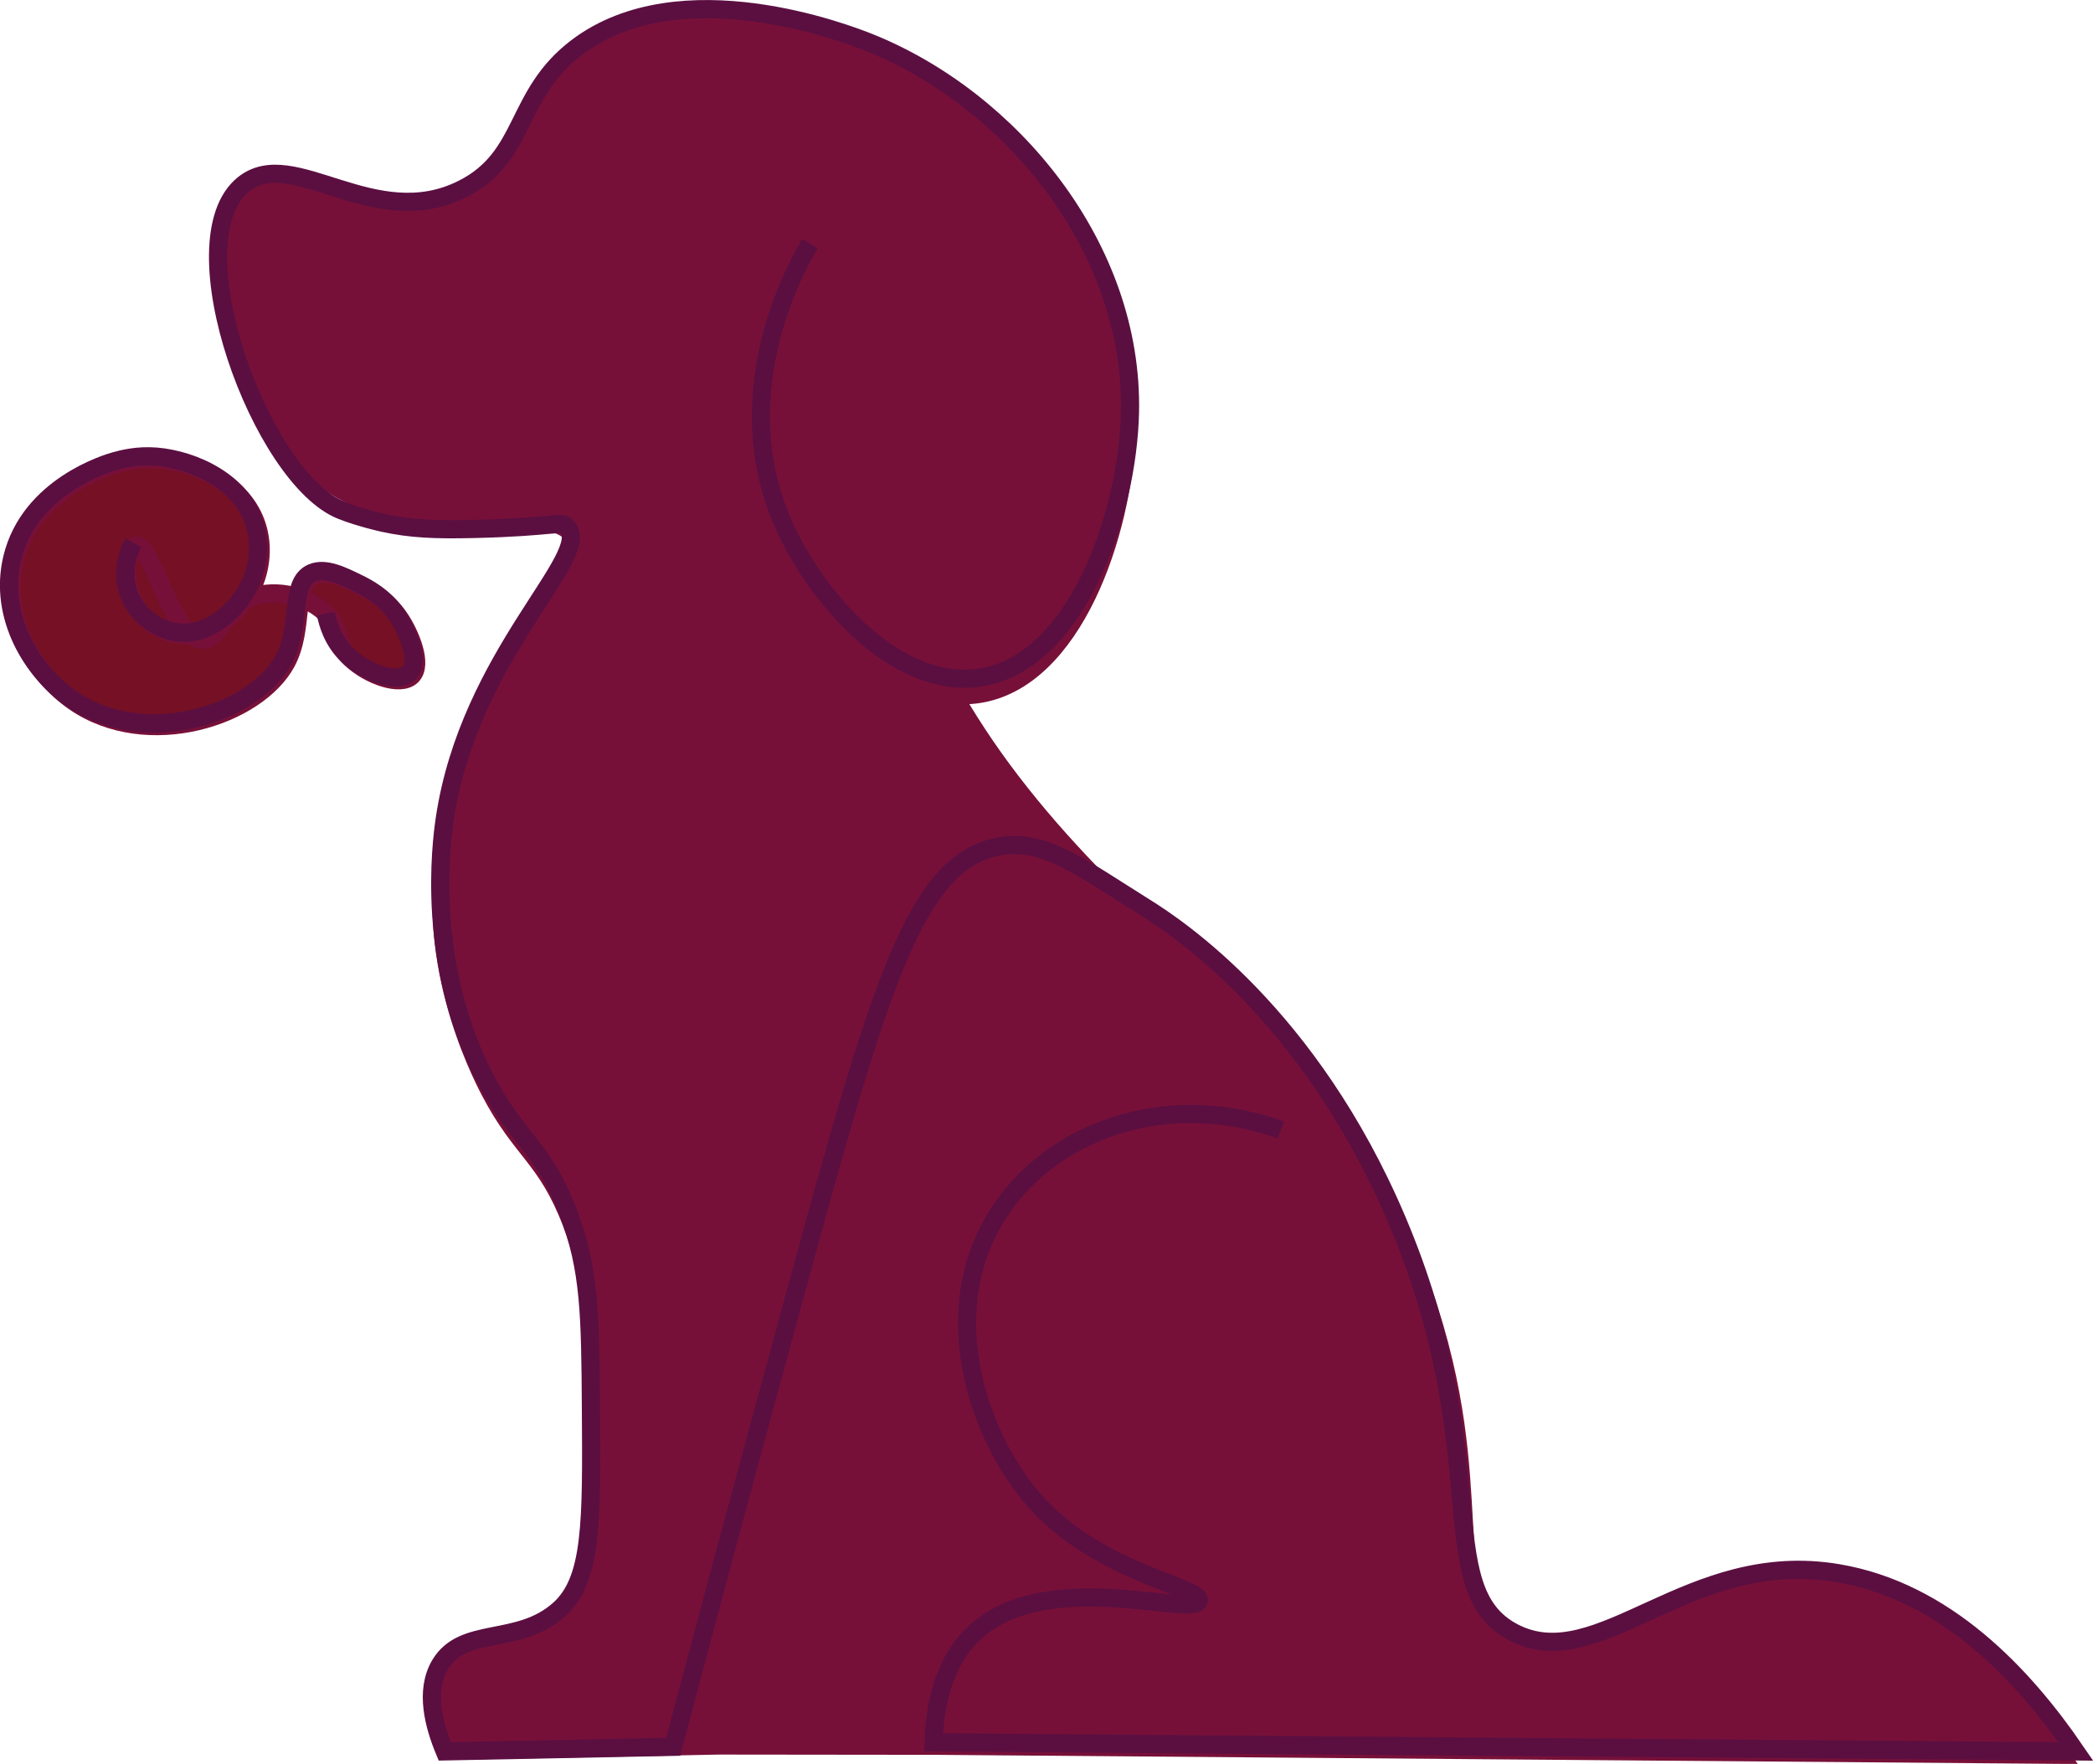
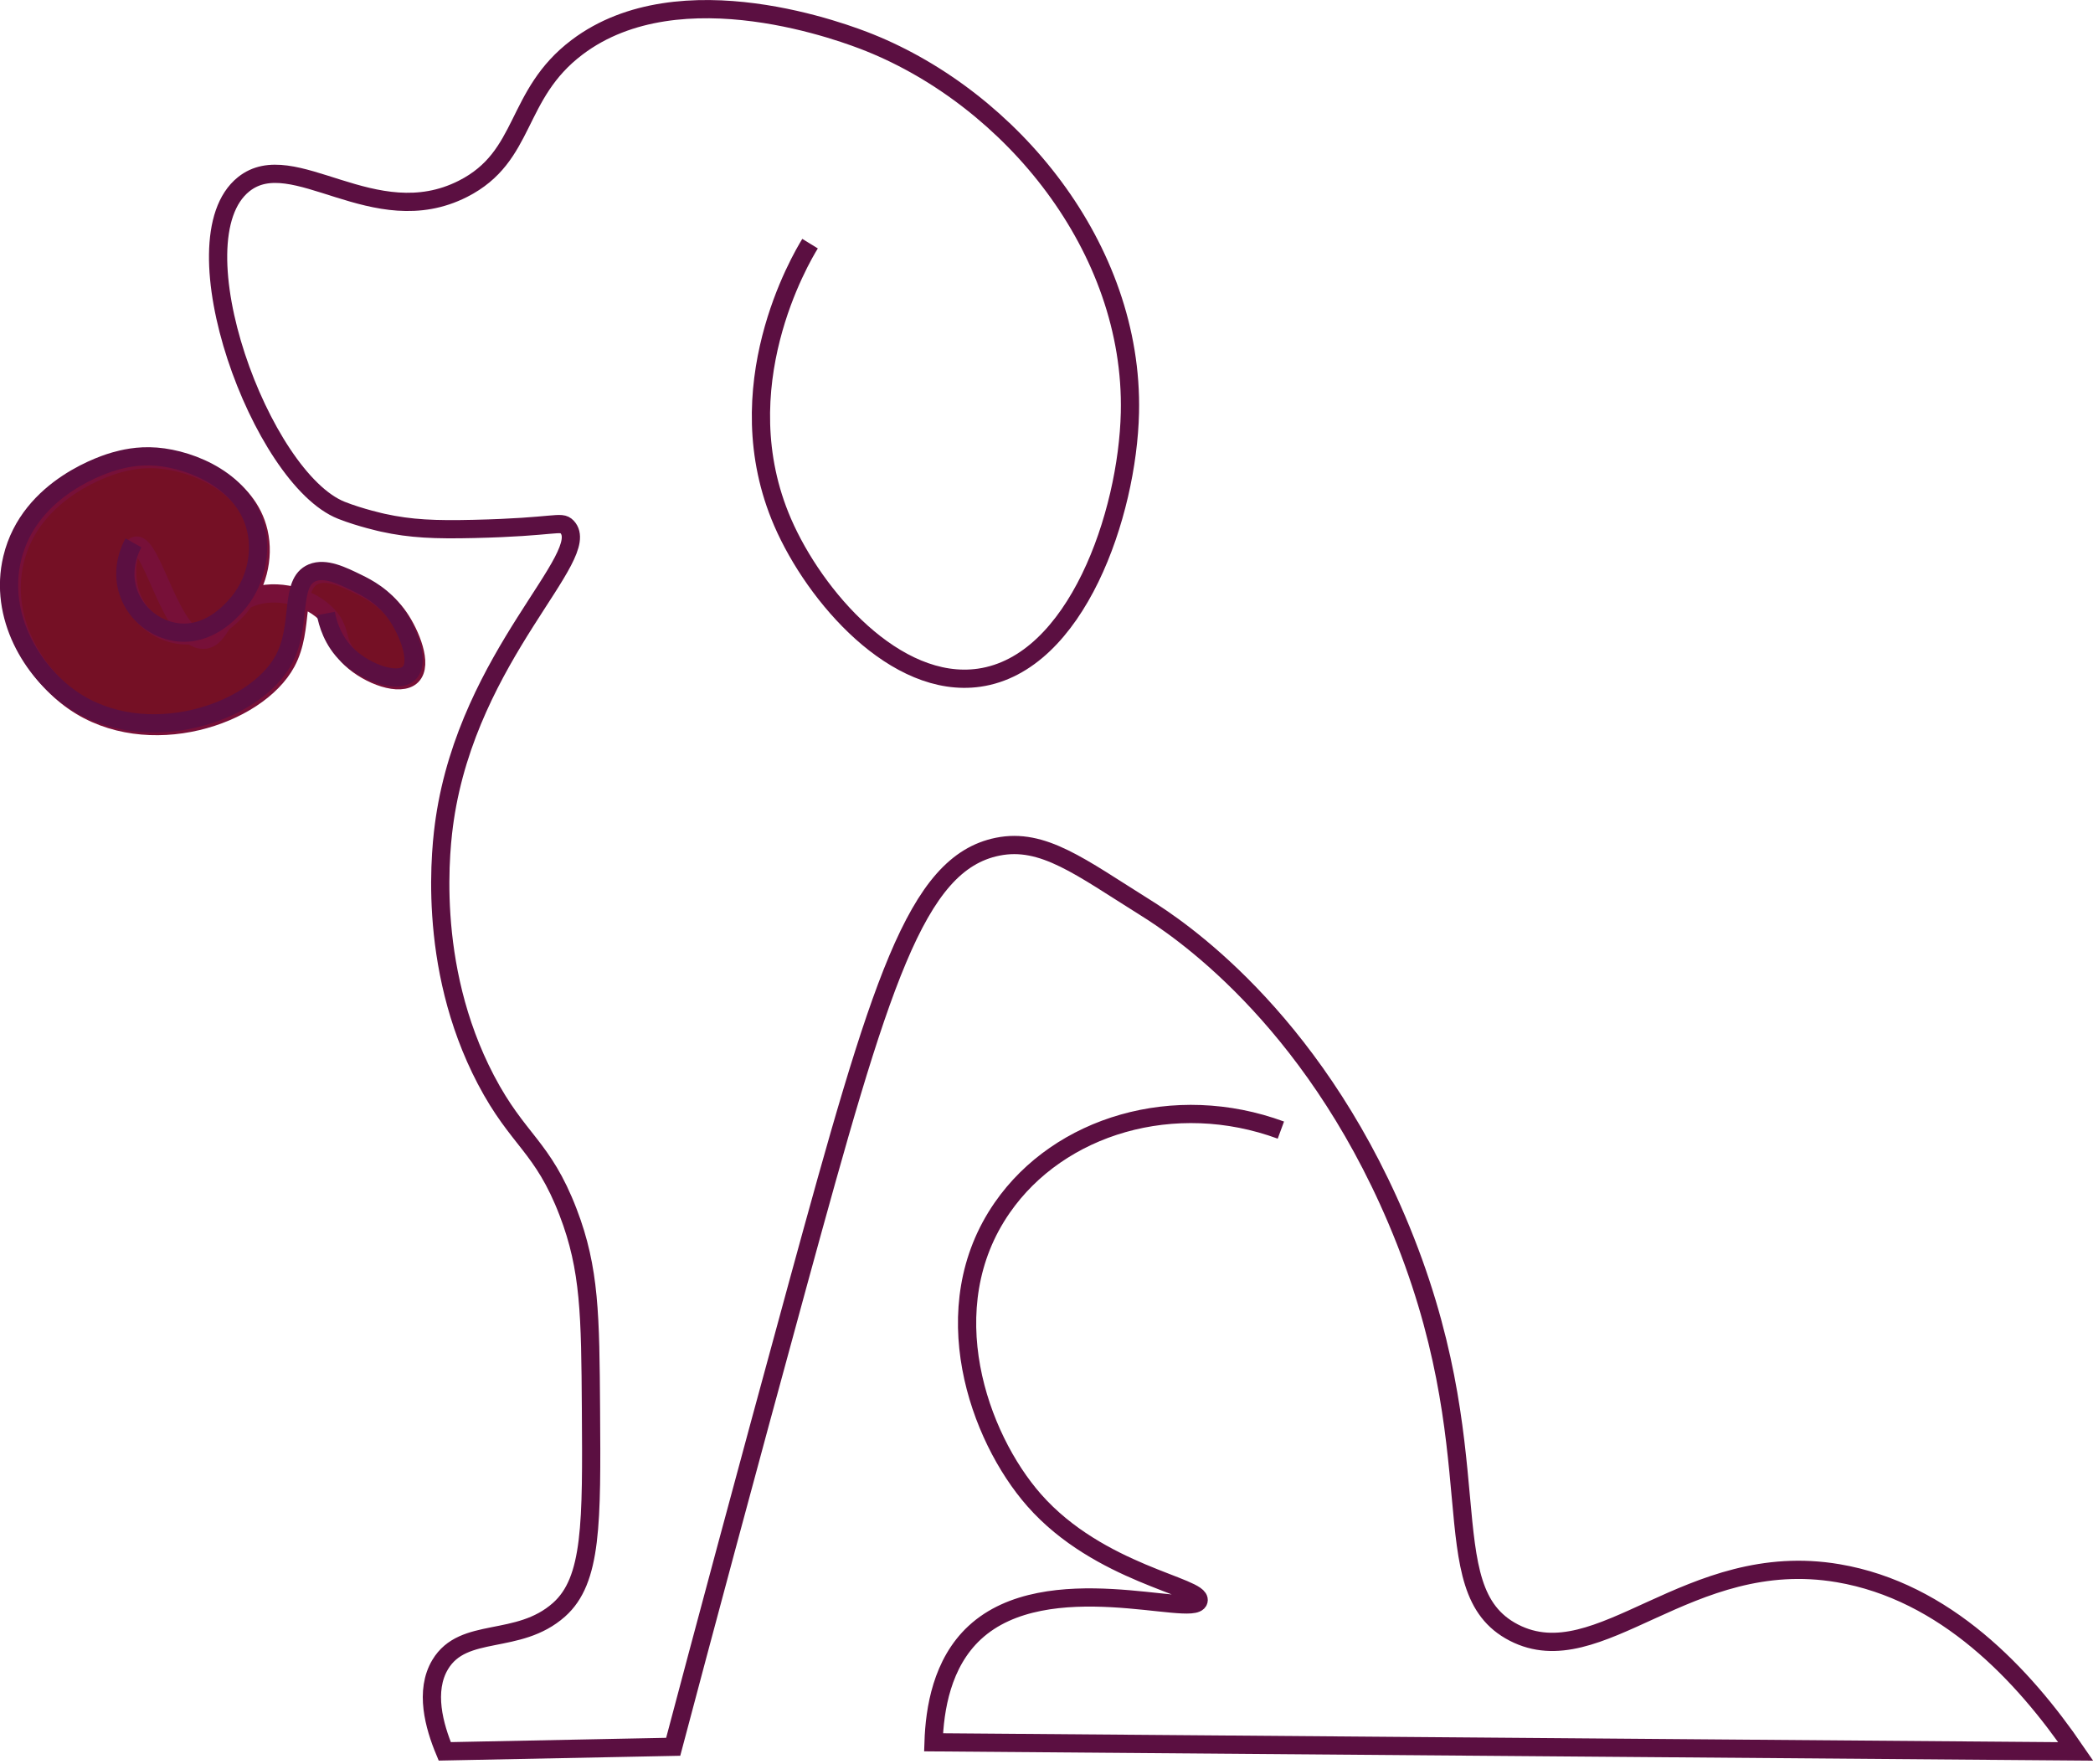
<svg xmlns="http://www.w3.org/2000/svg" id="Layer_2" viewBox="0 0 344.39 290.23">
-   <path d="m133.38,43.67c-5.16.17-13.69,24.51-4.46,45.3,5.21,11.73,18.22,27.21,31.93,25.25,15.84-2.26,23.98-26.77,24.5-43.07.86-26.97-18.51-51.1-40.85-61.22-4.59-2.08-31.46-13.61-48.51-1.53-11.49,8.14-9.26,20.44-20.94,25.53-14.01,6.1-26.09-7.74-33.19-2.04-8.58,6.89-3.87,37.46,13.53,48.26,15.32,9.5,36.52,1.23,39.36,8.83,1.02,2.72-1,5.64-2.85,8.54-10.09,15.78-16.11,32.08-17.94,39.73-4.75,19.81,4.8,38.73,6.68,42.33,5.2,9.94,9.22,10.75,13.37,21.53,3.55,9.25,3.61,16.81,3.71,31.93.13,18.59.2,27.88-5.2,32.67-6.65,5.9-15.65,2.61-19.31,8.91-2.4,4.13-.85,9.54.81,13.43,6.41-.11,12.82-.23,19.23-.34,8.34-.17,16.68-.34,25.02-.51-.34-38.1,6.06-67.97,11.91-88,7.66-26.18,15.9-54.33,33.61-57.5,12.12-2.16,23.44,8.31,36.69,20.56,6.96,6.44,23.99,22.57,33.7,50.38,11.29,32.31,2.08,50.22,13.52,56.78,13.08,7.49,28.61-13.75,52.72-9.65,17.45,2.96,30.1,16.52,38.61,28.96-61.88-.5-123.76-.99-185.64-1.49.08-3.25.77-11.32,6.68-17.82,8.14-8.95,22.85-11.26,36.38-5.2,5.85,4.22,7.05,5.86,6.74,6.47-1.07,2.05-18.82-8.99-32.85-2.55-2.47,1.13-4.45,2.64-5.45,3.4-6.89,5.29-10.09,12-11.51,15.7-11.71-.01-23.42-.03-35.13-.04-1.41-48.15,8.2-87.08,22.91-118.58.25-.53.5-1.06.75-1.59,1.94-4.04,3.84-7.93,6.27-11.47,2.29-3.34,4.97-6.67,9.39-9.3,1.1-.65,10.65-6.15,20.09-2.72,2.57.93,3.32,1.87,13.28,10.89,3.08,2.79,10.27,9.31,10.38,9.19.19-.2-22.15-16.83-37.96-39.15-28.42-40.12-23.25-81.01-30.03-80.79Z" style="fill:#771038; stroke:#771038; stroke-miterlimit:10; stroke-width:3px;" />
-   <path d="m22.39,89.77c-1.35.26-2.09,4.73-.79,8.28,1.26,3.45,4.39,5.91,7.83,6.41,5.24.76,8.88-3.33,9.89-4.46,2.98-3.35,4.23-8.16,3.24-12.45-1.8-7.84-10.47-11.48-16.39-11.96-3.16-.25-5.57.39-6.84.74-1.14.32-14.05,4.1-16.89,15.98-2.28,9.53,3.27,18.65,9.75,23.14,12.11,8.38,30.14,2.42,34.93-6.46,3.05-5.66.84-12.69,4.68-14.29,2.16-.9,4.92.45,7.49,1.71,1.49.73,4.28,2.14,6.38,5.18,1.86,2.69,3.95,7.76,2.08,9.61-1.84,1.82-7.01,0-10.02-2.82-2.62-2.47-1.38-4.42-3.68-6.98-2.92-3.26-8.56-4.7-12.71-3.11-4.9,1.87-4.95,6.88-7.83,6.98-5.2.17-8.49-16.02-11.15-15.49Z" style="fill:#751025; stroke:#771038; stroke-miterlimit:10; stroke-width:3px;" />
+   <path d="m22.39,89.77c-1.35.26-2.09,4.73-.79,8.28,1.26,3.45,4.39,5.91,7.83,6.41,5.24.76,8.88-3.33,9.89-4.46,2.98-3.35,4.23-8.16,3.24-12.45-1.8-7.84-10.47-11.48-16.39-11.96-3.16-.25-5.57.39-6.84.74-1.14.32-14.05,4.1-16.89,15.98-2.28,9.53,3.27,18.65,9.75,23.14,12.11,8.38,30.14,2.42,34.93-6.46,3.05-5.66.84-12.69,4.68-14.29,2.16-.9,4.92.45,7.49,1.71,1.49.73,4.28,2.14,6.38,5.18,1.86,2.69,3.95,7.76,2.08,9.61-1.84,1.82-7.01,0-10.02-2.82-2.62-2.47-1.38-4.42-3.68-6.98-2.92-3.26-8.56-4.7-12.71-3.11-4.9,1.87-4.95,6.88-7.83,6.98-5.2.17-8.49-16.02-11.15-15.49" style="fill:#751025; stroke:#771038; stroke-miterlimit:10; stroke-width:3px;" />
  <path d="m21.96,89.32c-.31.55-2.27,4.13-.79,8.28,1.26,3.54,4.46,5.92,7.83,6.41,5.24.76,8.88-3.33,9.89-4.46,2.98-3.35,4.23-8.16,3.24-12.45-1.8-7.84-10.47-11.48-16.39-11.96-3.16-.25-5.57.39-6.84.74-1.14.32-14.05,4.1-16.89,15.98-2.28,9.53,3.27,18.65,9.75,23.14,12.11,8.38,30.14,2.42,34.93-6.46,3.05-5.66.84-12.69,4.68-14.29,2.16-.9,4.92.45,7.49,1.71,1.49.73,4.28,2.14,6.38,5.18,1.86,2.69,3.95,7.76,2.08,9.61-1.84,1.82-7.01,0-10.02-2.82-2.62-2.46-3.41-5.53-3.68-6.98" style="fill:none; stroke:#5b0f41; stroke-miterlimit:10; stroke-width:3px;" />
  <path d="m133.29,40.09c-1.49,2.42-14.11,23.71-4.51,45.86,5.3,12.23,18.59,27.52,32.33,25.56,16.02-2.29,24.43-26.9,24.81-43.6.62-27.2-19.6-51.54-42.85-60.89-3.53-1.42-31.09-12.11-48.11.75-10.38,7.84-8.23,17.95-18.79,23.3-14.64,7.42-27.94-7.28-36.08-.75-11.51,9.23,2.87,48.42,16.1,53.65,3.1,1.23,6.81,2.04,6.81,2.04,4.6,1.01,8.58,1.17,14.98,1.02,13.47-.31,14.29-1.41,15.32-.34,4.5,4.7-16.13,21.01-20.12,48.12-.59,4-3.17,23.87,6.77,42.85,5.27,10.06,9.34,10.88,13.53,21.8,3.6,9.37,3.65,17.02,3.76,32.33.13,18.82.2,28.23-5.26,33.08-6.74,5.98-15.72,2.63-19.55,9.02-2.59,4.33-1,10.09.75,14.28,12.53-.25,25.06-.5,37.59-.75,4.82-18.18,11.83-44.37,20.49-76.05,13.54-49.46,19.36-69.3,32.88-72.05,7.49-1.52,13.63,3.34,24.31,10.01,5.16,3.22,26.99,17.55,41.36,51.32,16.43,38.6,5.34,60.78,19.28,67.98,14.08,7.27,28.67-13.97,53.37-9.77,17.66,3,30.48,16.73,39.09,29.32-62.65-.5-125.29-1-187.94-1.5.18-5.44,1.35-13.02,6.77-18.04,11.85-11,36.11-2.4,36.84-5.26.59-2.33-16.37-4.38-27.06-16.54-9.17-10.43-16.67-31.65-5.26-48.11,9.4-13.58,28.4-19.21,45.86-12.78" style="fill:none; stroke:#5b0f41; stroke-miterlimit:10; stroke-width:3px;" />
</svg>